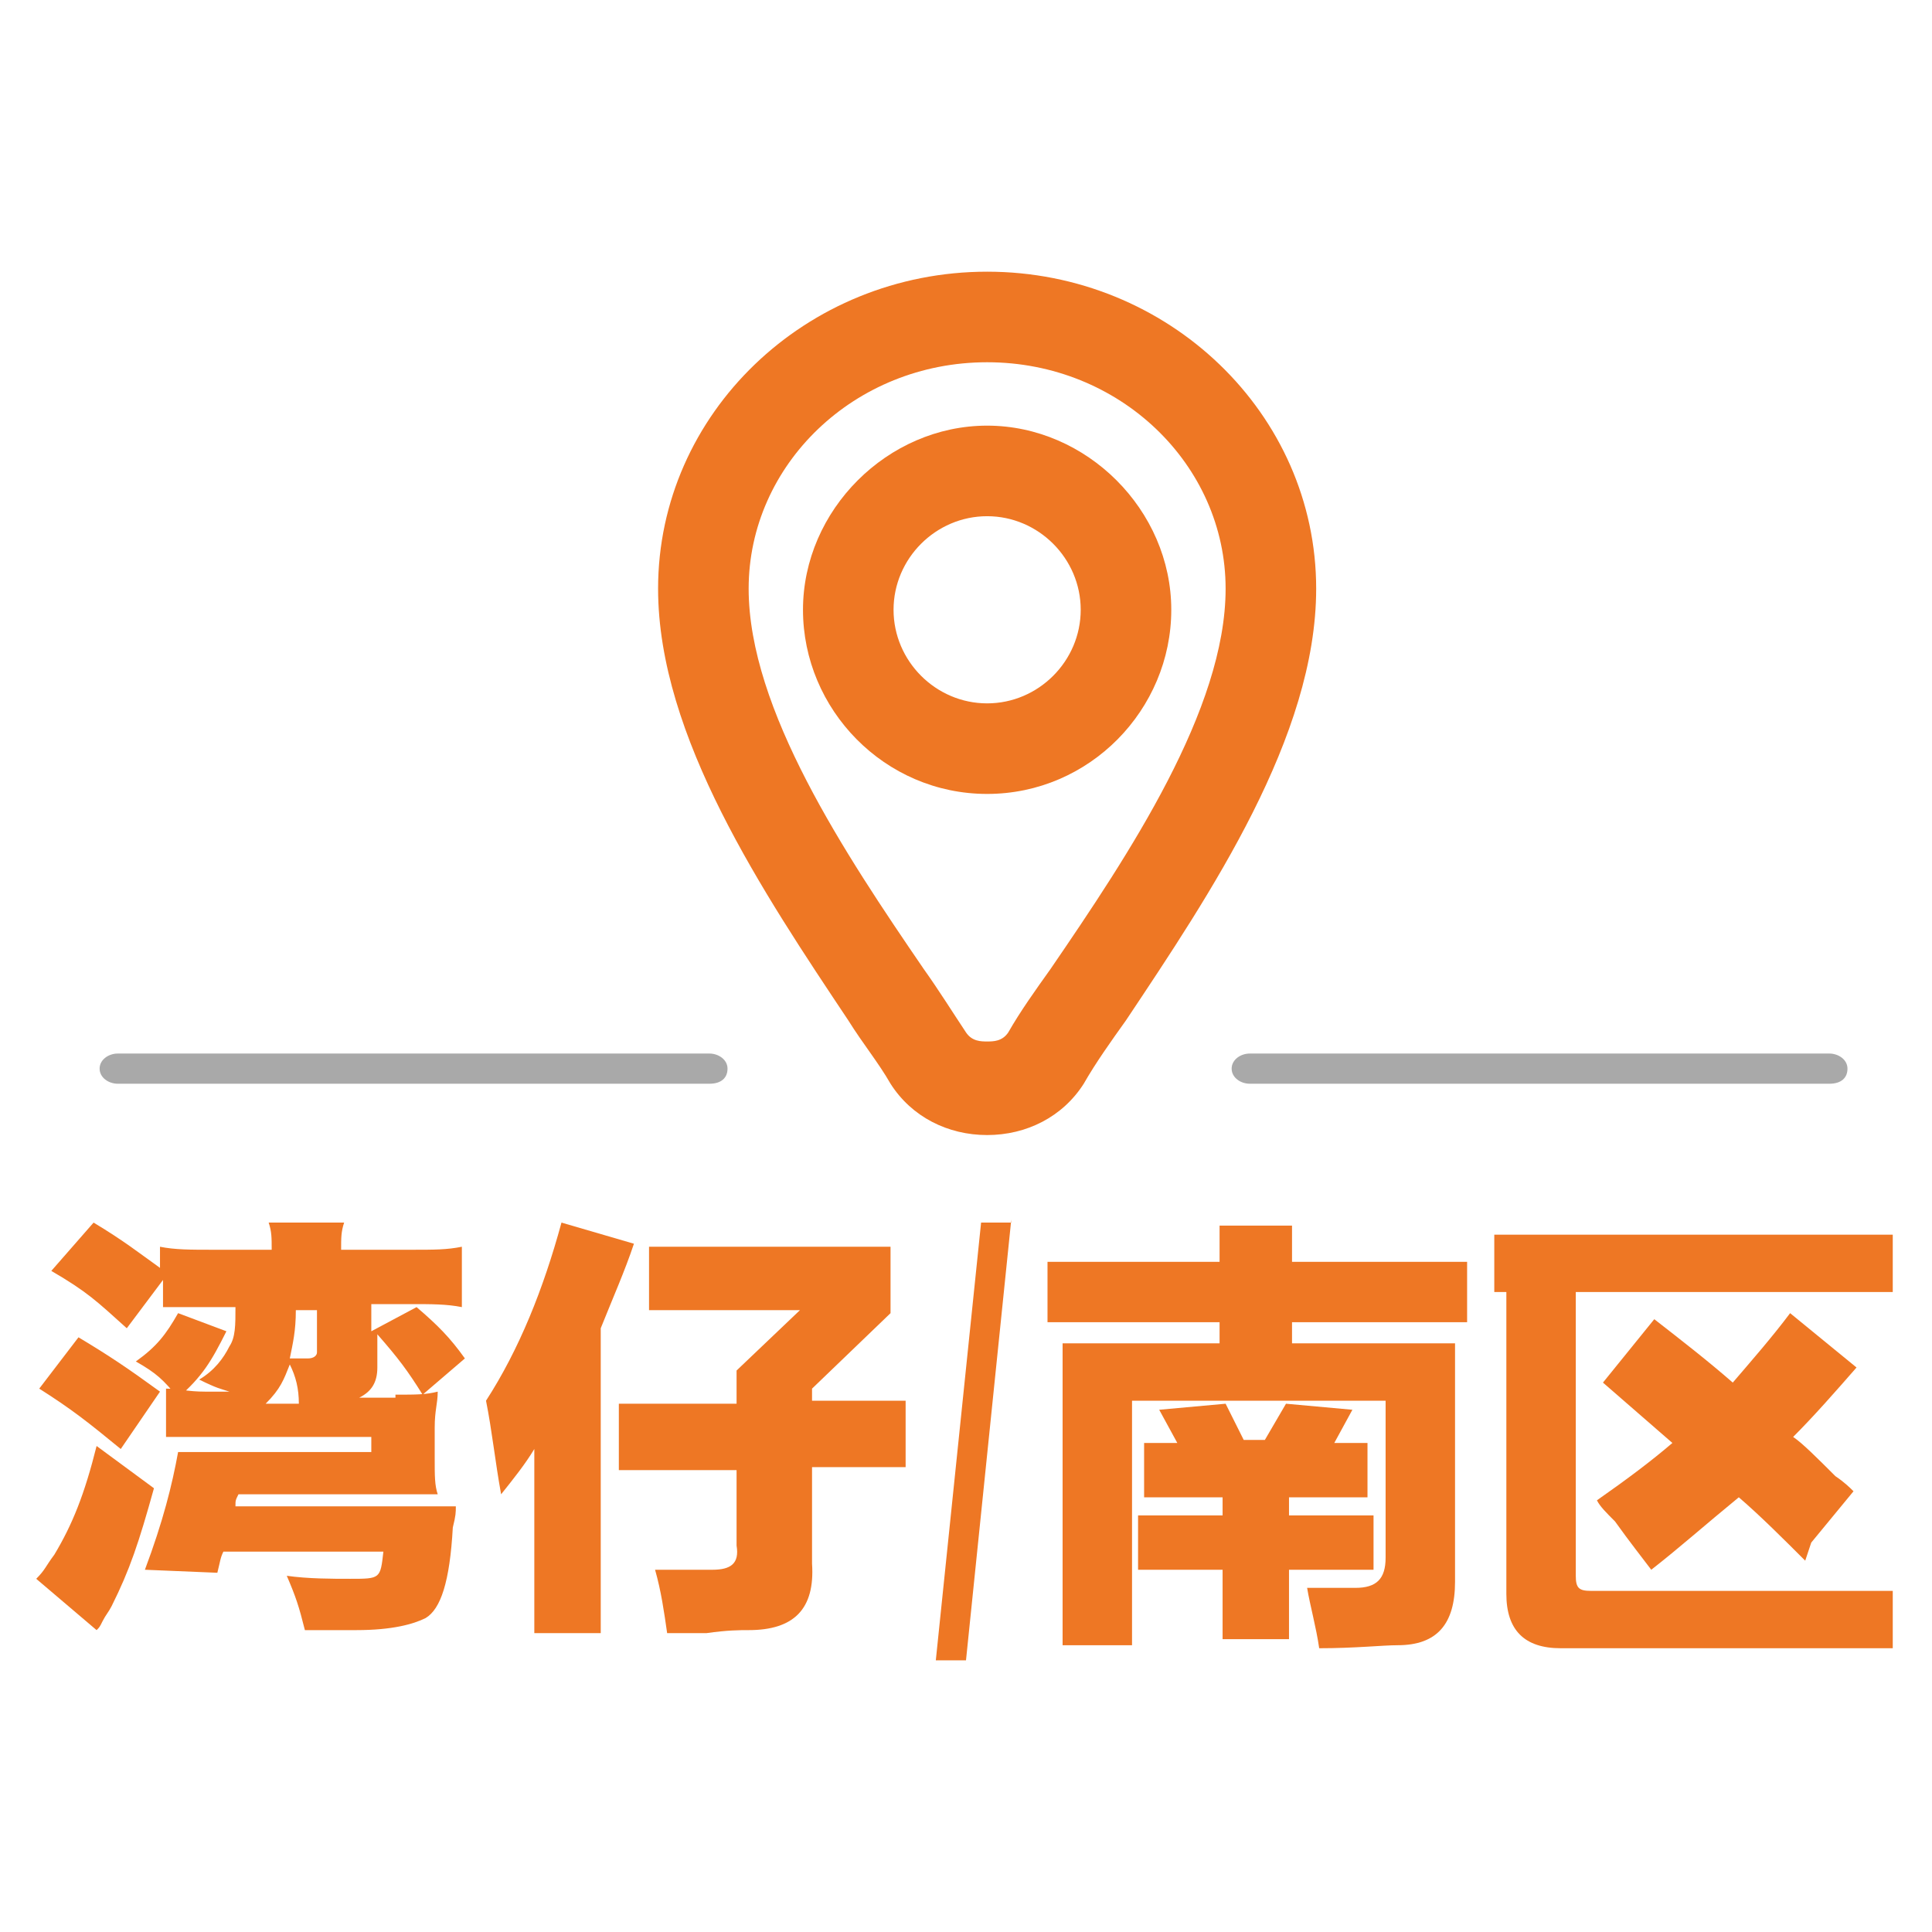
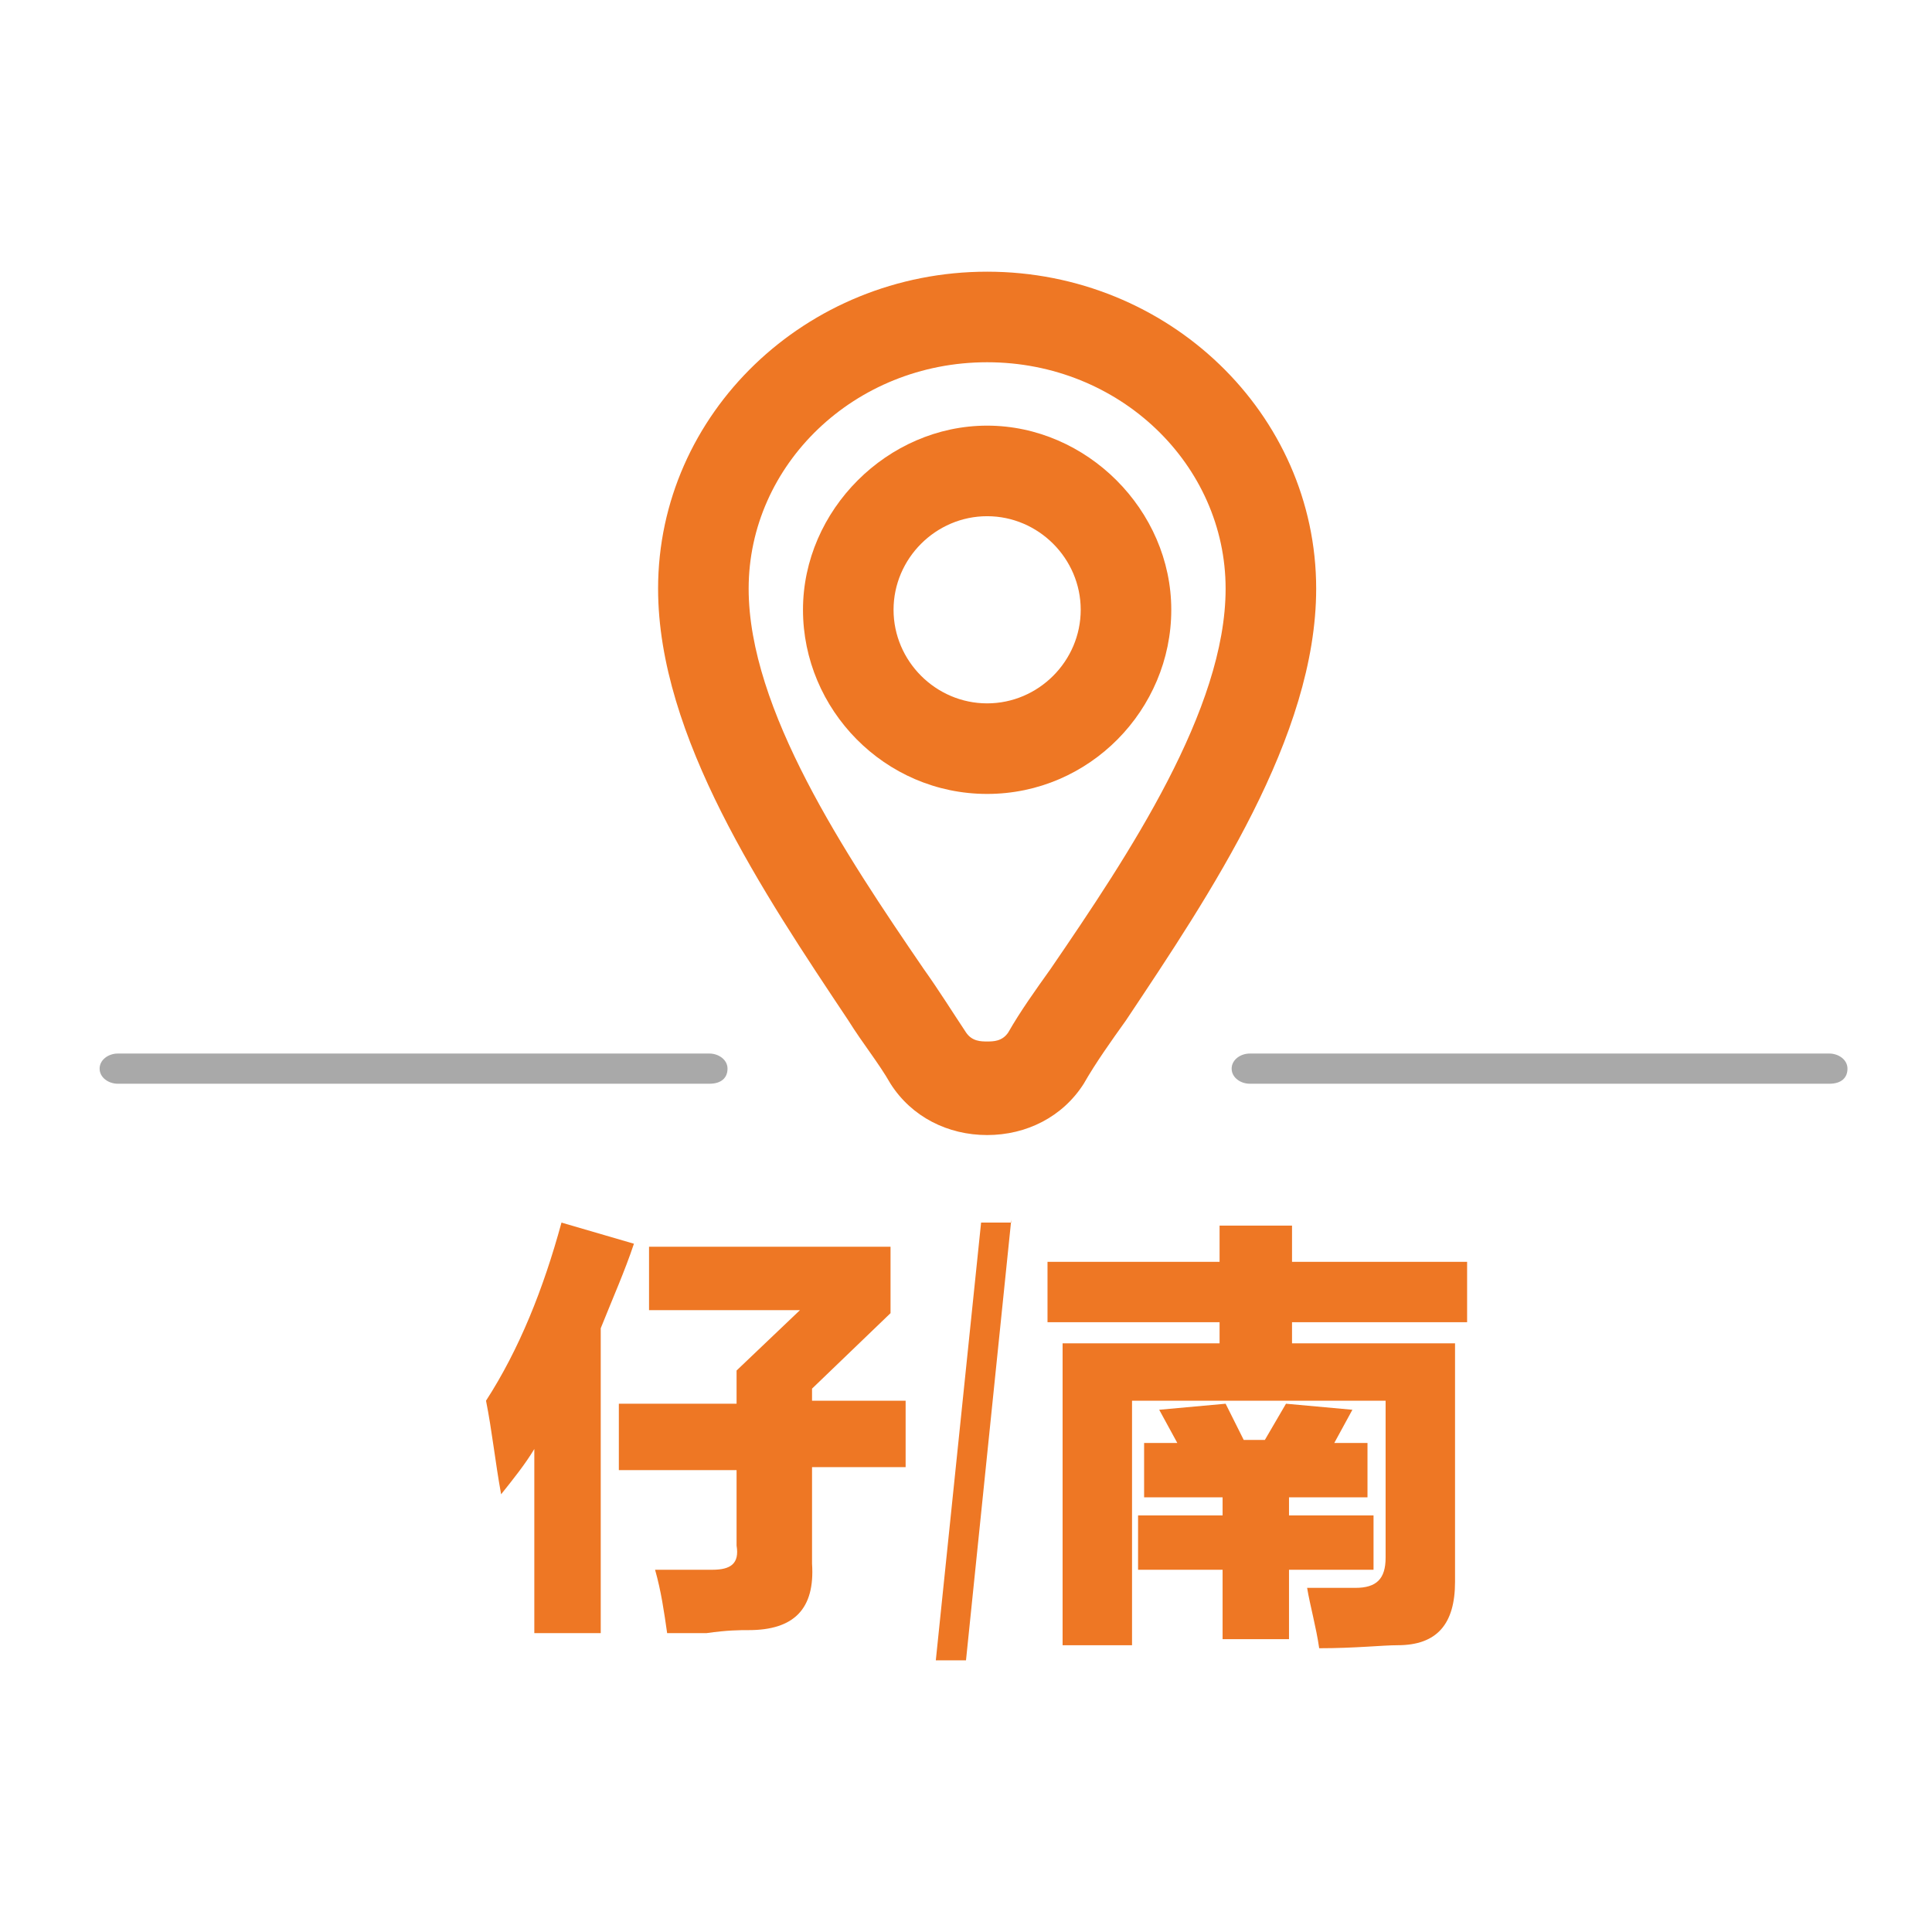
<svg xmlns="http://www.w3.org/2000/svg" version="1.1" id="圖層_1" x="0px" y="0px" viewBox="0 0 64 64" style="enable-background:new 0 0 64 64;" xml:space="preserve">
  <style type="text/css">
	.st0{fill:#A9A9A9;}
	.st1{fill:#30B2AC;}
	.st2{fill:#EE7724;}
	.st3{fill:#009145;}
	.st4{fill:#FAC10D;}
	.st5{fill:#CAD329;}
	.st6{fill:none;stroke:#A9A9A9;stroke-width:1.816;stroke-linecap:round;stroke-linejoin:round;stroke-miterlimit:10;}
	.st7{fill:none;stroke:#EE7823;stroke-width:3;stroke-linecap:round;stroke-linejoin:round;stroke-miterlimit:10;}
	.st8{fill:none;stroke:#79BD28;stroke-width:3;stroke-linecap:round;stroke-linejoin:round;stroke-miterlimit:10;}
	.st9{fill:none;stroke:#FAAF3B;stroke-width:3;stroke-linecap:round;stroke-linejoin:round;stroke-miterlimit:10;}
	.st10{fill:none;stroke:#009F93;stroke-width:3;stroke-linecap:round;stroke-linejoin:round;stroke-miterlimit:10;}
	.st11{fill:#79BD28;}
</style>
  <g>
    <g>
      <g id="XMLID_00000169522469918936712330000005533622752656778130_">
        <g id="XMLID_00000017479982838096834550000010162359921787263912_">
          <path class="st0" d="M60.6,35.9H41.4c-0.3,0-0.6-0.2-0.6-0.5s0.3-0.5,0.6-0.5h19.2c0.3,0,0.6,0.2,0.6,0.5S61,35.9,60.6,35.9z" />
          <path class="st0" d="M23.5,35.9H3.9c-0.3,0-0.6-0.2-0.6-0.5s0.3-0.5,0.6-0.5h19.6c0.3,0,0.6,0.2,0.6,0.5S23.9,35.9,23.5,35.9z" />
        </g>
      </g>
      <g id="XMLID_00000141425435835937923530000017180103542852825529_">
        <path class="st2" d="M32.7,37.6c-1.3,0-2.5-0.6-3.2-1.7c-0.4-0.7-0.9-1.3-1.4-2.1c-2.8-4.2-6.3-9.4-6.3-14.3     C21.8,13.7,26.7,9,32.7,9s10.9,4.7,10.9,10.5c0,4.9-3.5,10.1-6.3,14.3c-0.5,0.7-1,1.4-1.4,2.1C35.2,37,34,37.6,32.7,37.6z      M32.7,12c-4.4,0-7.9,3.4-7.9,7.5c0,4,3.2,8.8,5.8,12.6c0.5,0.7,1,1.5,1.4,2.1c0.2,0.3,0.5,0.3,0.7,0.3s0.5,0,0.7-0.3     c0.4-0.7,0.9-1.4,1.4-2.1c2.6-3.8,5.8-8.6,5.8-12.6C40.6,15.4,37.1,12,32.7,12z" />
        <path class="st2" d="M32.7,26.3c-3.4,0-6.1-2.8-6.1-6.1s2.8-6.1,6.1-6.1s6.1,2.8,6.1,6.1S36.1,26.3,32.7,26.3z M32.7,17.1     c-1.7,0-3.1,1.4-3.1,3.1s1.4,3.1,3.1,3.1s3.1-1.4,3.1-3.1S34.4,17.1,32.7,17.1z" />
      </g>
    </g>
    <g>
      <path class="st2" d="M20,54.1h-2.3V48c-0.3,0.5-0.7,1-1.1,1.5c-0.2-1.1-0.3-2.1-0.5-3.1c1.1-1.7,1.9-3.7,2.5-5.9l2.4,0.7    c-0.3,0.9-0.7,1.8-1.1,2.8V54.1z M29.5,41.2v2.3L26.9,46v0.4H30v2.2h-3.1v3.2c0.1,1.5-0.6,2.2-2.1,2.2c-0.3,0-0.7,0-1.4,0.1    c-0.6,0-1.1,0-1.3,0c-0.1-0.7-0.2-1.4-0.4-2.1c0.1,0,0.2,0,0.5,0c0.6,0,1.1,0,1.4,0c0.6,0,0.9-0.2,0.8-0.8v-2.5h-3.9v-2.2h3.9    v-1.1l2.1-2h-5v-2.1H29.5z" />
      <path class="st2" d="M33.5,40.4L32,55h-1l1.5-14.5H33.5z" />
      <g>
-         <path class="st2" d="M5.1,49.3c-0.5,1.8-0.8,2.7-1.4,3.9c-0.1,0.2-0.2,0.3-0.3,0.5c-0.1,0.2-0.1,0.2-0.2,0.3l-2-1.7     c0.3-0.3,0.3-0.4,0.6-0.8c0.6-1,1-2,1.4-3.6L5.1,49.3z M2.6,44.3c1,0.6,1.6,1,2.7,1.8L4,48c-1.1-0.9-1.6-1.3-2.7-2L2.6,44.3z      M13.1,46.2c0.7,0,1,0,1.4-0.1c0,0.4-0.1,0.6-0.1,1.2v1c0,0.6,0,0.9,0.1,1.2c-0.5,0-0.8,0-1.5,0H7.9c-0.1,0.2-0.1,0.2-0.1,0.4H14     c0.4,0,0.8,0,1.1,0c0,0.2,0,0.3-0.1,0.7c-0.1,1.8-0.4,2.7-0.9,3c-0.4,0.2-1.1,0.4-2.3,0.4c-0.5,0-1.2,0-1.7,0     c-0.2-0.8-0.3-1.1-0.6-1.8c0.7,0.1,1.5,0.1,2.1,0.1c1,0,1,0,1.1-0.9H7.4c-0.1,0.2-0.1,0.3-0.2,0.7L4.8,52     c0.6-1.6,0.9-2.8,1.1-3.9l1.5,0h4.9v-0.5H6.8c-0.7,0-0.9,0-1.3,0v-1.6c0.4,0,0.7,0.1,1.3,0.1h0.8C7.3,46,7.2,46,6.6,45.7     c0.5-0.3,0.8-0.7,1-1.1c0.2-0.3,0.2-0.7,0.2-1.3H7c-0.9,0-1.2,0-1.6,0v-0.9L4.2,44c-1-0.9-1.3-1.2-2.5-1.9l1.4-1.6     c1,0.6,1.5,1,2.2,1.5v-0.7c0.5,0.1,1,0.1,1.8,0.1H9c0-0.4,0-0.6-0.1-0.9h2.5c-0.1,0.3-0.1,0.5-0.1,0.9h2.3c0.8,0,1.2,0,1.7-0.1v2     c-0.5-0.1-1-0.1-1.7-0.1h-1.3v0.9l1.5-0.8c0.7,0.6,1.1,1,1.6,1.7L14,46.2c-0.5-0.8-0.8-1.2-1.5-2v1.1c0,0.5-0.2,0.8-0.6,1H13.1z      M7.5,44.1c-0.5,1-0.8,1.5-1.6,2.2c-0.5-0.6-0.7-0.8-1.4-1.2c0.7-0.5,1-0.9,1.4-1.6L7.5,44.1z M9.9,46.5c0-0.5-0.1-0.9-0.3-1.3     c-0.2,0.5-0.3,0.8-0.8,1.3H9.9z M9.8,43.4c0,0.7-0.1,1.1-0.2,1.6c0.4,0,0.5,0,0.6,0c0.2,0,0.3-0.1,0.3-0.2v-1.4H9.8z" />
-       </g>
+         </g>
      <g>
-         <path class="st2" d="M49.5,42.8v-1.9h13.2v1.9H52.2v9.4c0,0.4,0.1,0.5,0.5,0.5h10v1.9h-11c-1.2,0-1.8-0.6-1.8-1.8v-10H49.5z" />
-         <path class="st2" d="M59.8,51.7c-0.7-0.7-1.5-1.5-2.2-2.1c-1.1,0.9-2,1.7-2.9,2.4c-0.3-0.4-0.7-0.9-1.2-1.6     c-0.3-0.3-0.5-0.5-0.6-0.7c1-0.7,1.8-1.3,2.5-1.9l-2.3-2l1.7-2.1c0.9,0.7,1.8,1.4,2.6,2.1c0.6-0.7,1.3-1.5,1.9-2.3l2.2,1.8     c-0.7,0.8-1.4,1.6-2.1,2.3c0.3,0.2,0.8,0.7,1.4,1.3c0.3,0.2,0.5,0.4,0.6,0.5l-1.4,1.7L59.8,51.7z" />
-       </g>
+         </g>
      <path class="st2" d="M40.3,40.6h2.5v1.2h5.8v2h-5.8v0.7h5.4v7.9c0,1.4-0.6,2.1-1.9,2.1c-0.5,0-1.4,0.1-2.6,0.1    c-0.1-0.7-0.3-1.4-0.4-2c0.4,0,1,0,1.6,0c0.7,0,1-0.3,1-1v-5.2h-8.4v8.1h-2.3v-10h5.2v-0.7h-5.7v-2h5.7V40.6z M42.6,46.5l2.2,0.2    l-0.6,1.1h1.1v1.8h-2.6v0.6h2.8v1.8h-2.8v2.3h-2.2v-2.3h-2.8v-1.8h2.8v-0.6h-2.6v-1.8h1.1l-0.6-1.1l2.2-0.2l0.6,1.2h0.7L42.6,46.5    z" />
    </g>
  </g>
</svg>